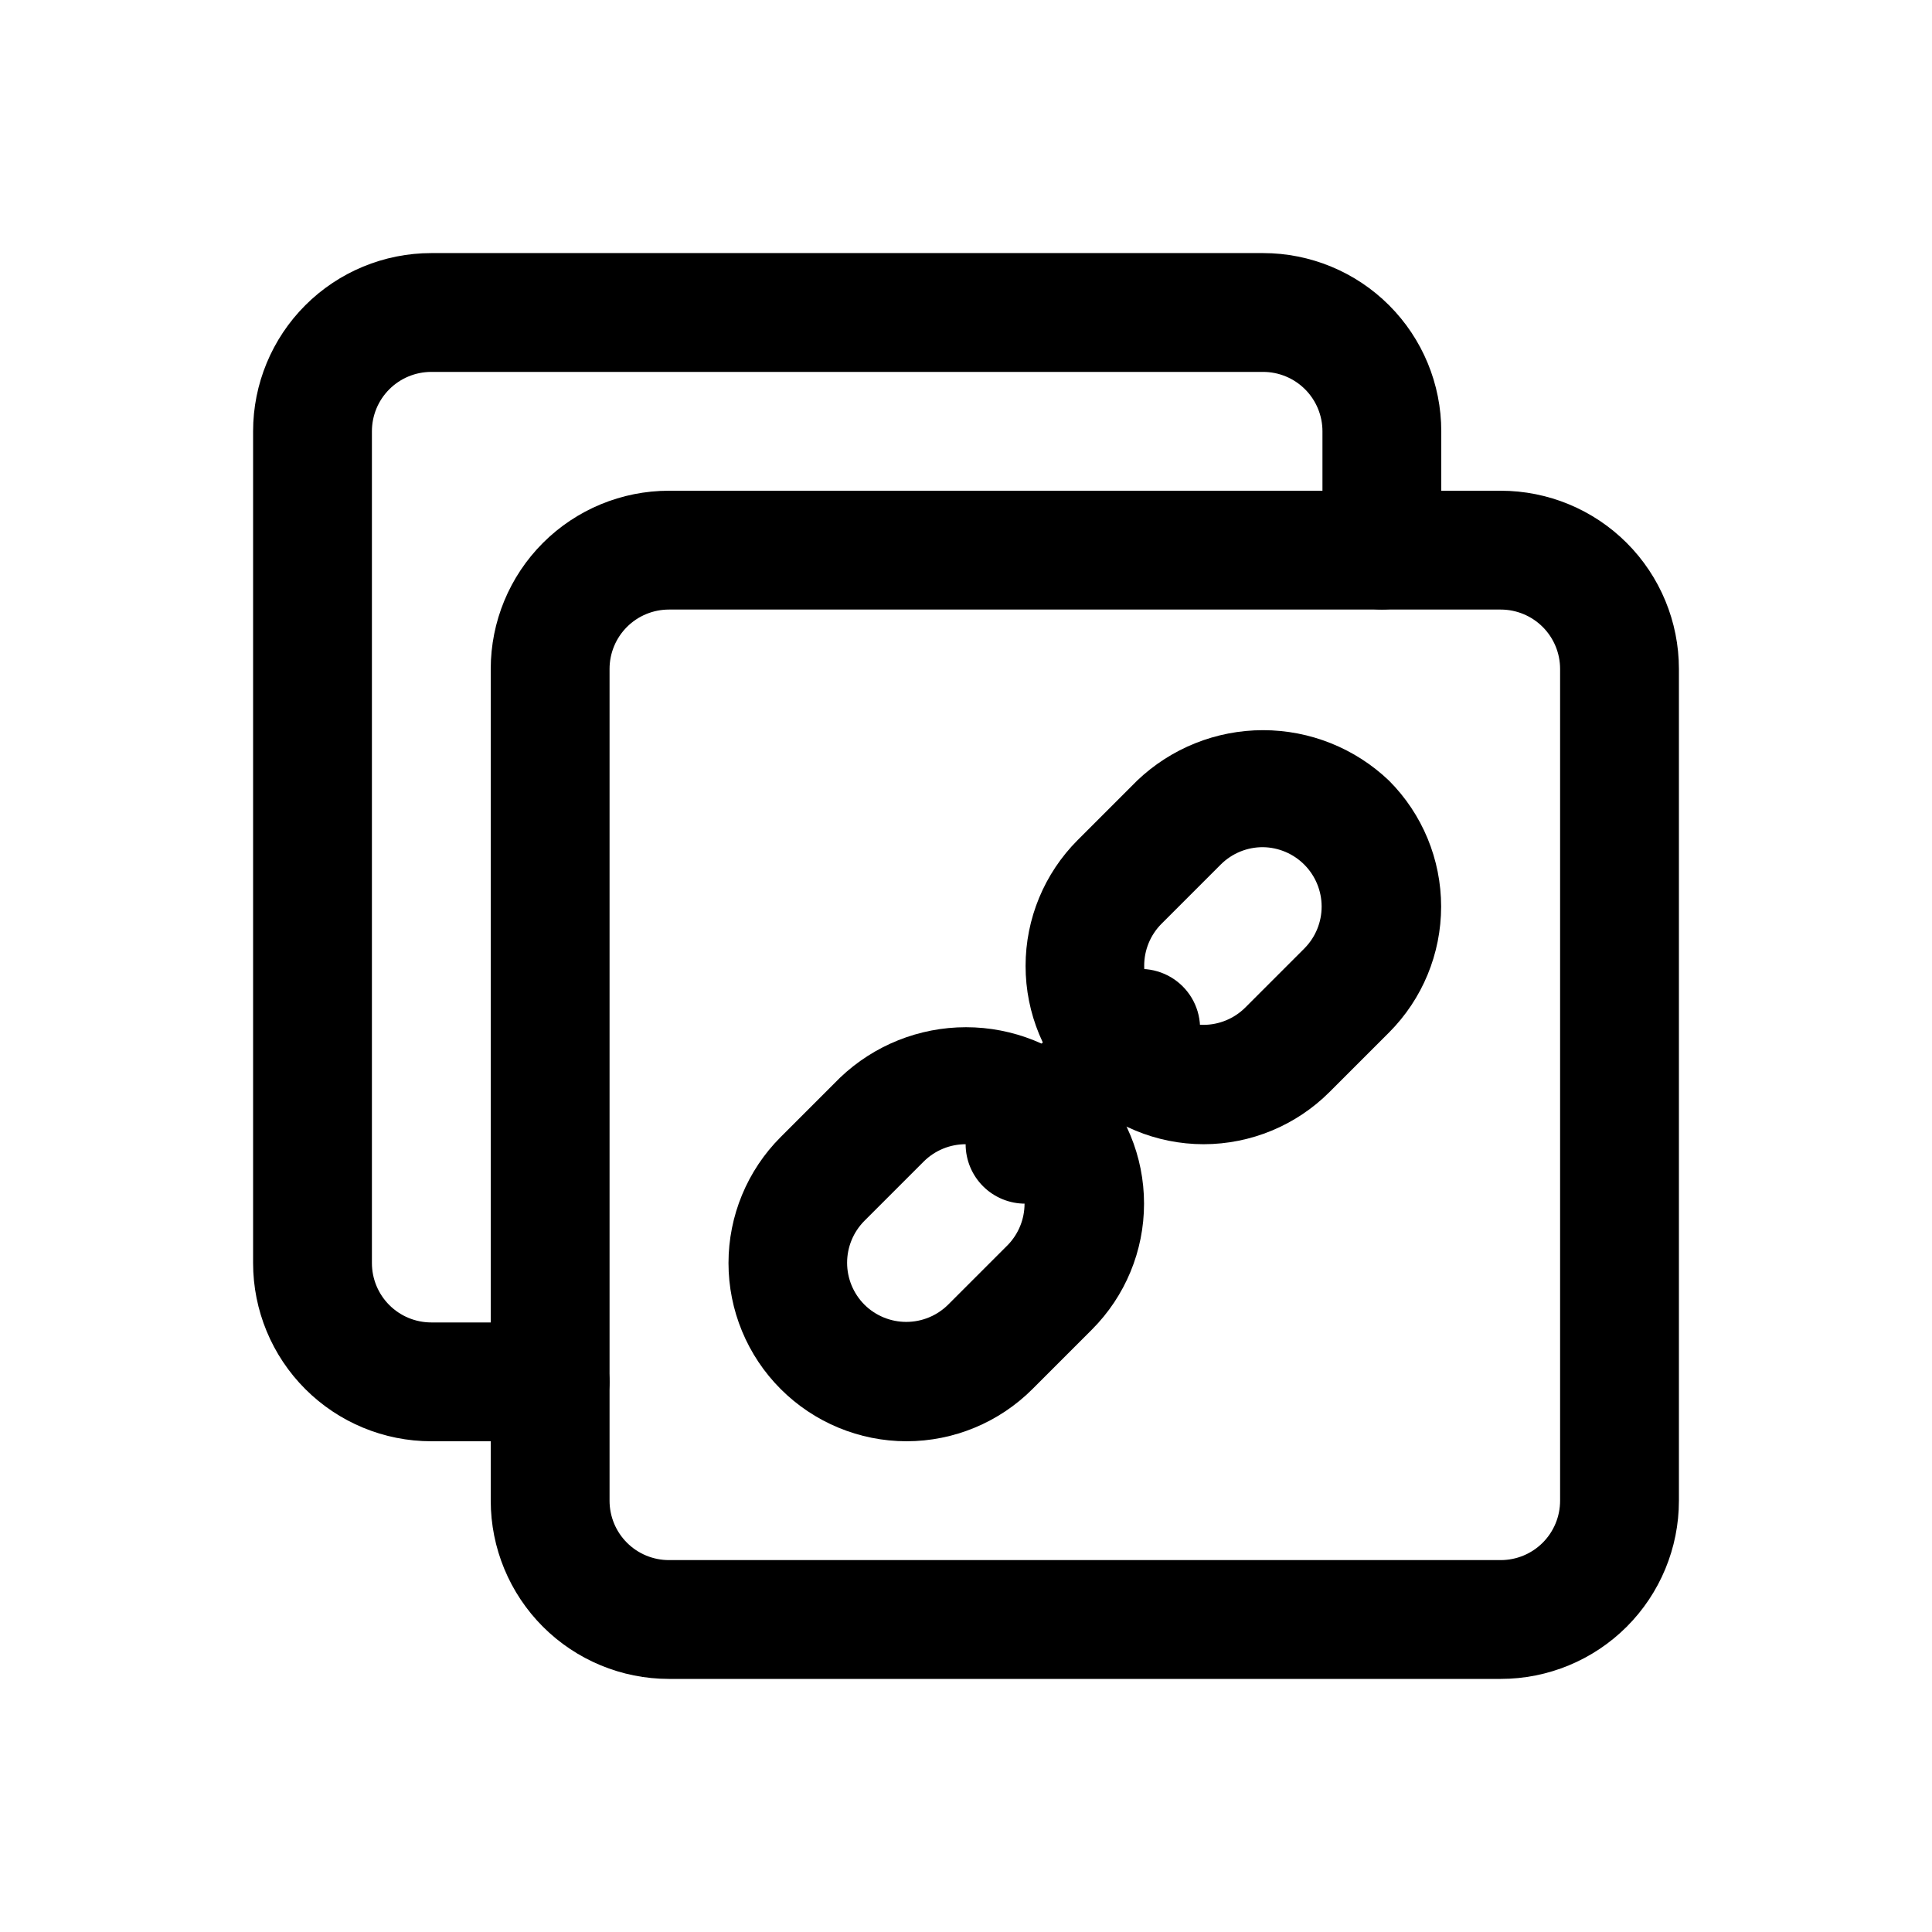
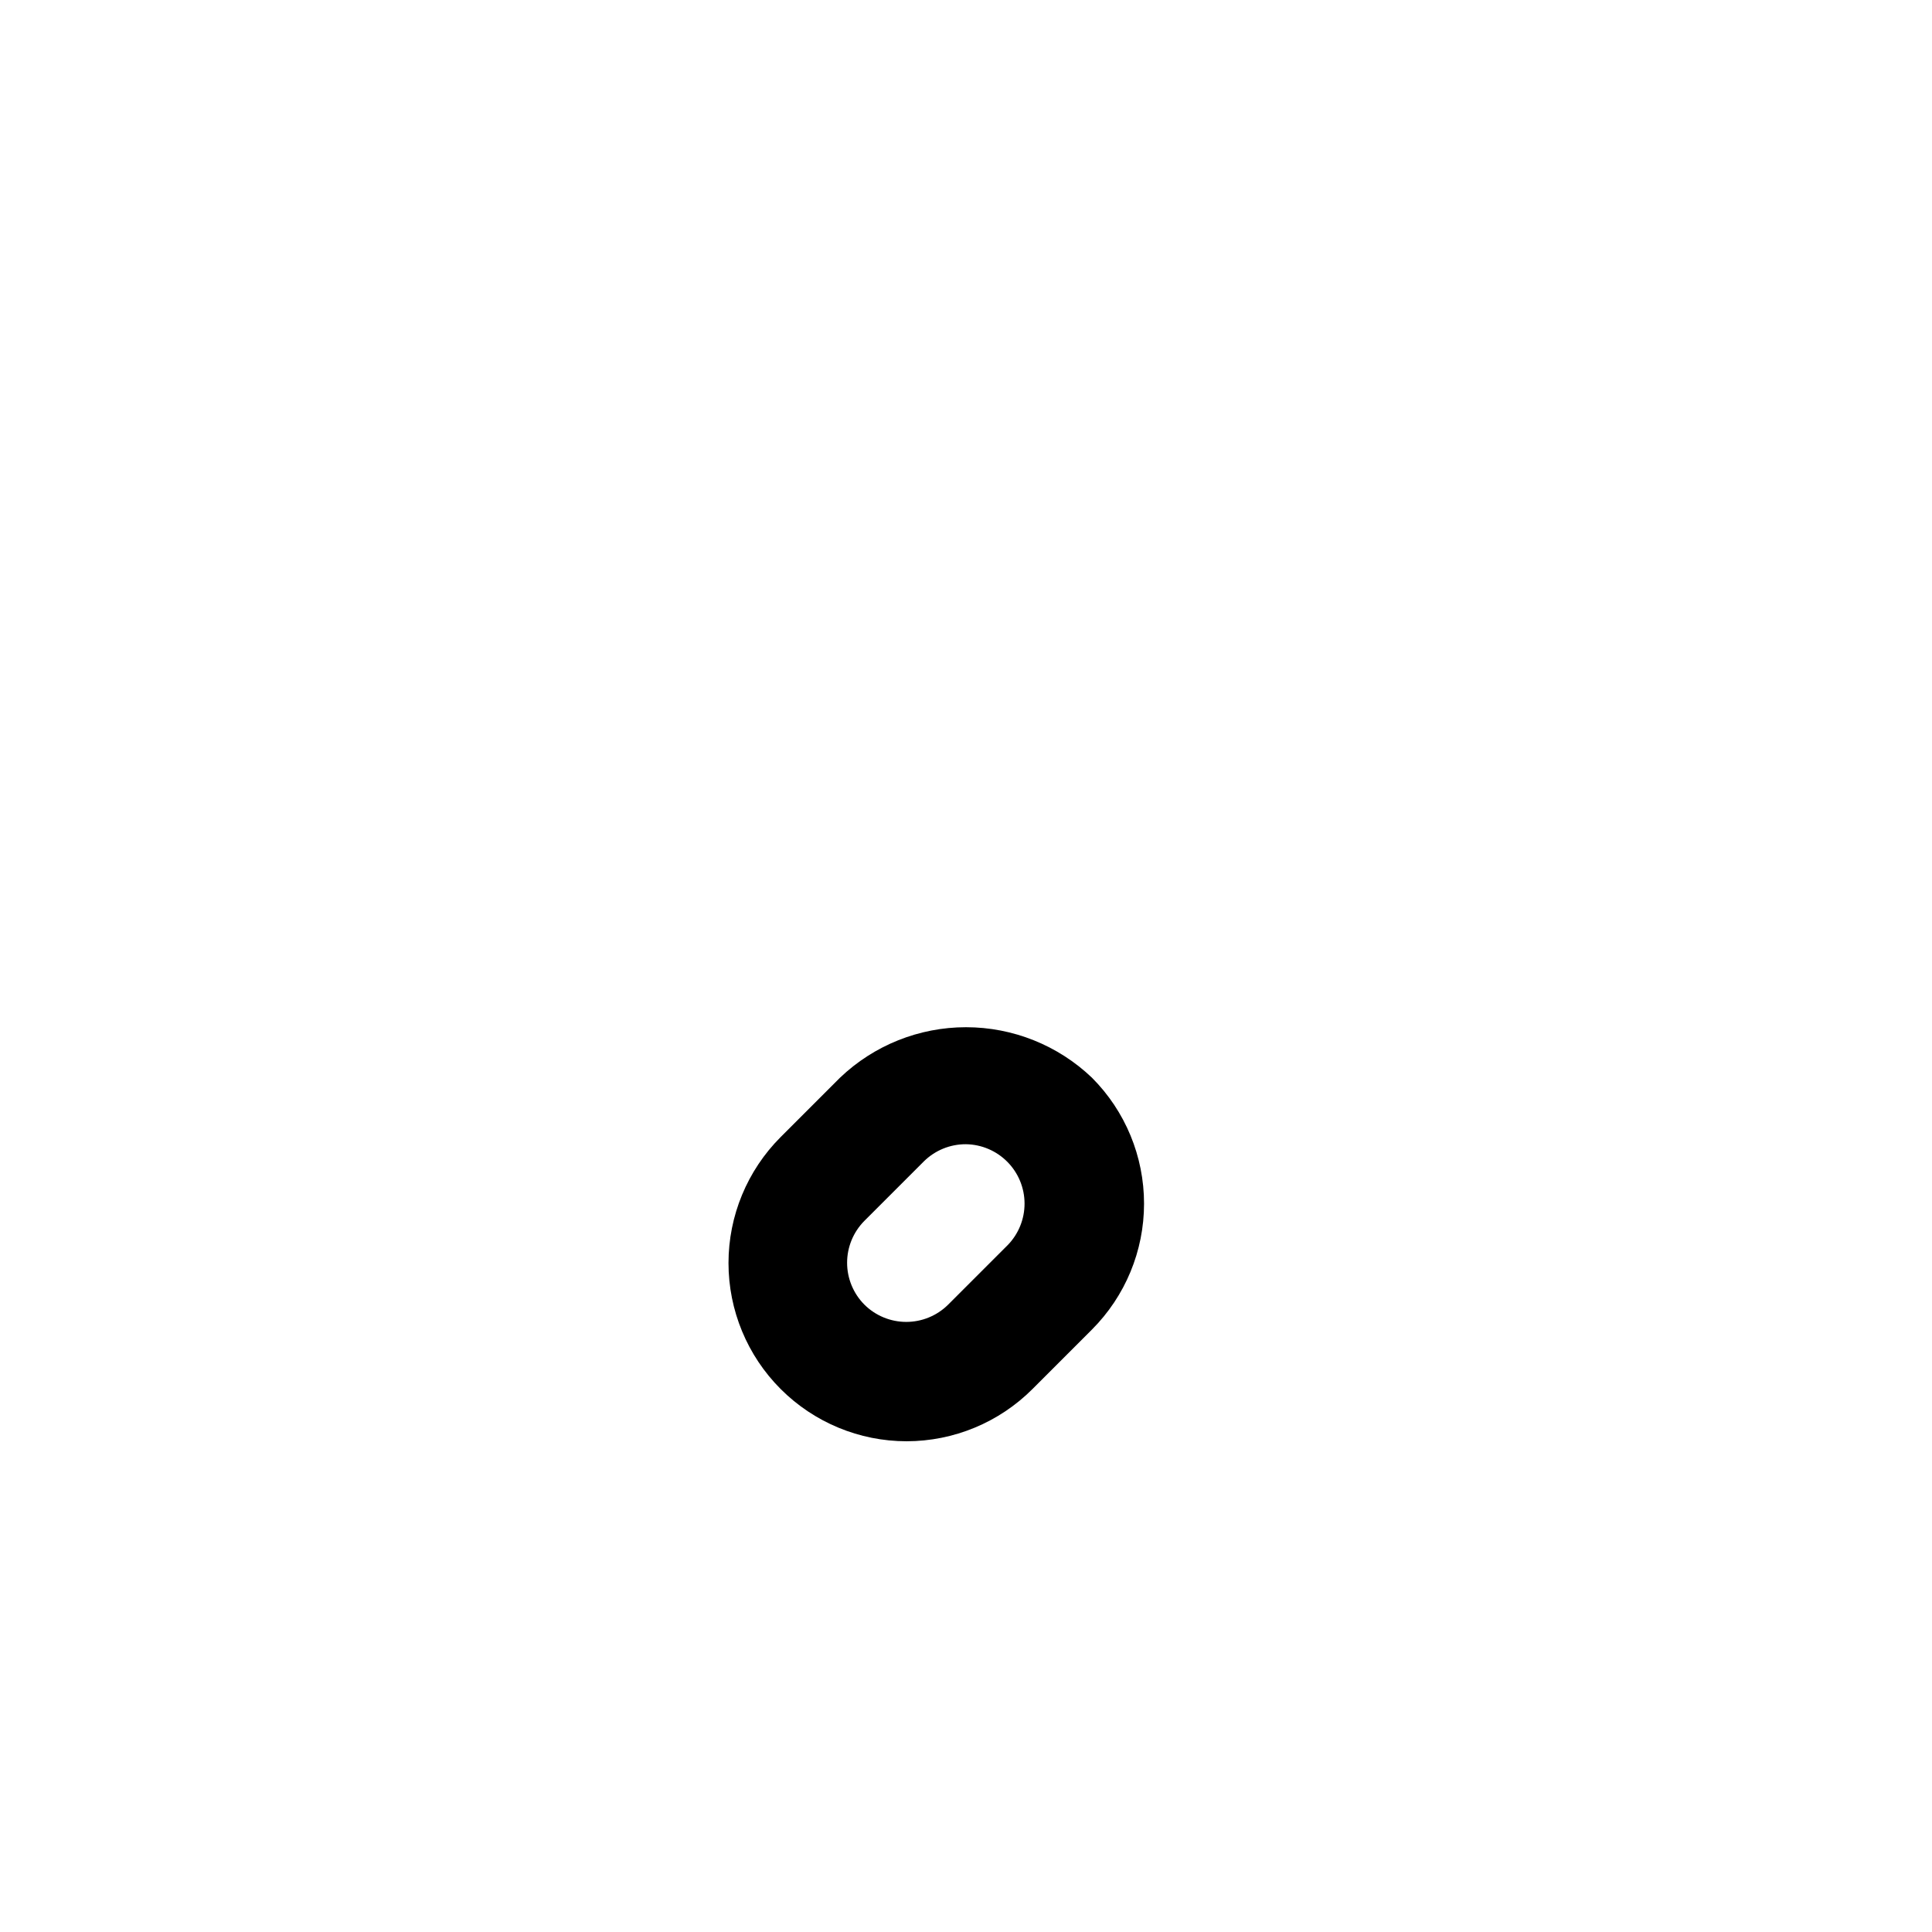
<svg xmlns="http://www.w3.org/2000/svg" fill="#000000" width="800px" height="800px" version="1.1" viewBox="144 144 512 512">
  <g>
-     <path d="m541.7 588.93h-220.42c-12.527 0-24.539-4.977-33.398-13.832-8.855-8.859-13.832-20.871-13.832-33.398v-220.42c0-12.527 4.977-24.539 13.832-33.398 8.859-8.855 20.871-13.832 33.398-13.832h220.42c12.527 0 24.539 4.977 33.398 13.832 8.855 8.859 13.832 20.871 13.832 33.398v220.42c0 12.527-4.977 24.539-13.832 33.398-8.859 8.855-20.871 13.832-33.398 13.832zm-220.42-283.39c-4.176 0-8.18 1.656-11.133 4.609s-4.609 6.957-4.609 11.133v220.42c0 4.176 1.656 8.18 4.609 11.133s6.957 4.609 11.133 4.609h220.42c4.176 0 8.18-1.656 11.133-4.609s4.609-6.957 4.609-11.133v-220.42c0-4.176-1.656-8.18-4.609-11.133s-6.957-4.609-11.133-4.609z" />
-     <path d="m289.79 525.95h-31.488c-12.527 0-24.539-4.973-33.398-13.832-8.855-8.859-13.832-20.871-13.832-33.398v-220.42c0-12.527 4.977-24.539 13.832-33.398 8.859-8.855 20.871-13.832 33.398-13.832h220.42c12.527 0 24.539 4.977 33.398 13.832 8.859 8.859 13.832 20.871 13.832 33.398v31.488c0 5.625-3 10.824-7.871 13.637s-10.871 2.812-15.742 0c-4.871-2.812-7.875-8.012-7.875-13.637v-31.488c0-4.176-1.656-8.18-4.609-11.133-2.953-2.953-6.957-4.609-11.133-4.609h-220.42c-4.176 0-8.18 1.656-11.133 4.609s-4.609 6.957-4.609 11.133v220.42c0 4.176 1.656 8.18 4.609 11.133 2.953 2.953 6.957 4.609 11.133 4.609h31.488c5.625 0 10.824 3.004 13.637 7.875 2.812 4.871 2.812 10.871 0 15.742s-8.012 7.871-13.637 7.871z" />
    <path d="m384.25 525.95c-12.52-0.008-24.52-4.988-33.367-13.844-8.852-8.855-13.82-20.863-13.824-33.383 0-12.516 4.969-24.523 13.816-33.383l15.742-15.742c8.992-8.586 20.945-13.375 33.379-13.375 12.43 0 24.383 4.789 33.375 13.375 8.848 8.855 13.812 20.859 13.812 33.379 0 12.516-4.965 24.52-13.812 33.375l-15.742 15.742v0.004c-8.852 8.859-20.855 13.844-33.379 13.852zm15.742-78.719h0.004c-4.188-0.023-8.207 1.617-11.18 4.566l-15.742 15.742c-2.934 2.953-4.582 6.941-4.582 11.102s1.648 8.148 4.582 11.098c2.949 2.934 6.938 4.578 11.098 4.578 4.16 0 8.148-1.645 11.098-4.578l15.742-15.742h0.004c2.894-2.949 4.508-6.922 4.5-11.055-0.008-4.129-1.637-8.094-4.543-11.031-2.902-2.941-6.848-4.621-10.977-4.68z" />
-     <path d="m462.98 447.23c-12.52-0.012-24.523-4.992-33.371-13.848-8.848-8.855-13.82-20.859-13.82-33.379-0.004-12.52 4.965-24.523 13.812-33.383l15.742-15.742c8.992-8.586 20.945-13.375 33.379-13.375s24.387 4.789 33.379 13.375c8.844 8.855 13.812 20.859 13.812 33.375s-4.969 24.523-13.812 33.379l-15.742 15.742h-0.004c-8.848 8.859-20.855 13.844-33.375 13.855zm15.742-78.719c-4.184-0.027-8.207 1.617-11.18 4.566l-15.742 15.742c-2.934 2.949-4.578 6.941-4.578 11.098 0 4.16 1.645 8.152 4.578 11.102 2.949 2.934 6.941 4.578 11.098 4.578 4.16 0 8.152-1.645 11.102-4.578l15.742-15.742v-0.004c2.894-2.949 4.512-6.918 4.504-11.051-0.008-4.133-1.641-8.094-4.543-11.035-2.906-2.938-6.848-4.617-10.98-4.676z" />
-     <path d="m415.74 462.98c-4.191 0.023-8.223-1.629-11.195-4.586s-4.644-6.981-4.641-11.172c0.004-4.195 1.68-8.215 4.656-11.168l31.488-31.488c4.055-3.469 9.59-4.652 14.707-3.137 5.117 1.512 9.121 5.516 10.633 10.633 1.512 5.117 0.332 10.652-3.141 14.703l-31.488 31.488c-2.906 2.969-6.867 4.664-11.02 4.727z" />
  </g>
</svg>